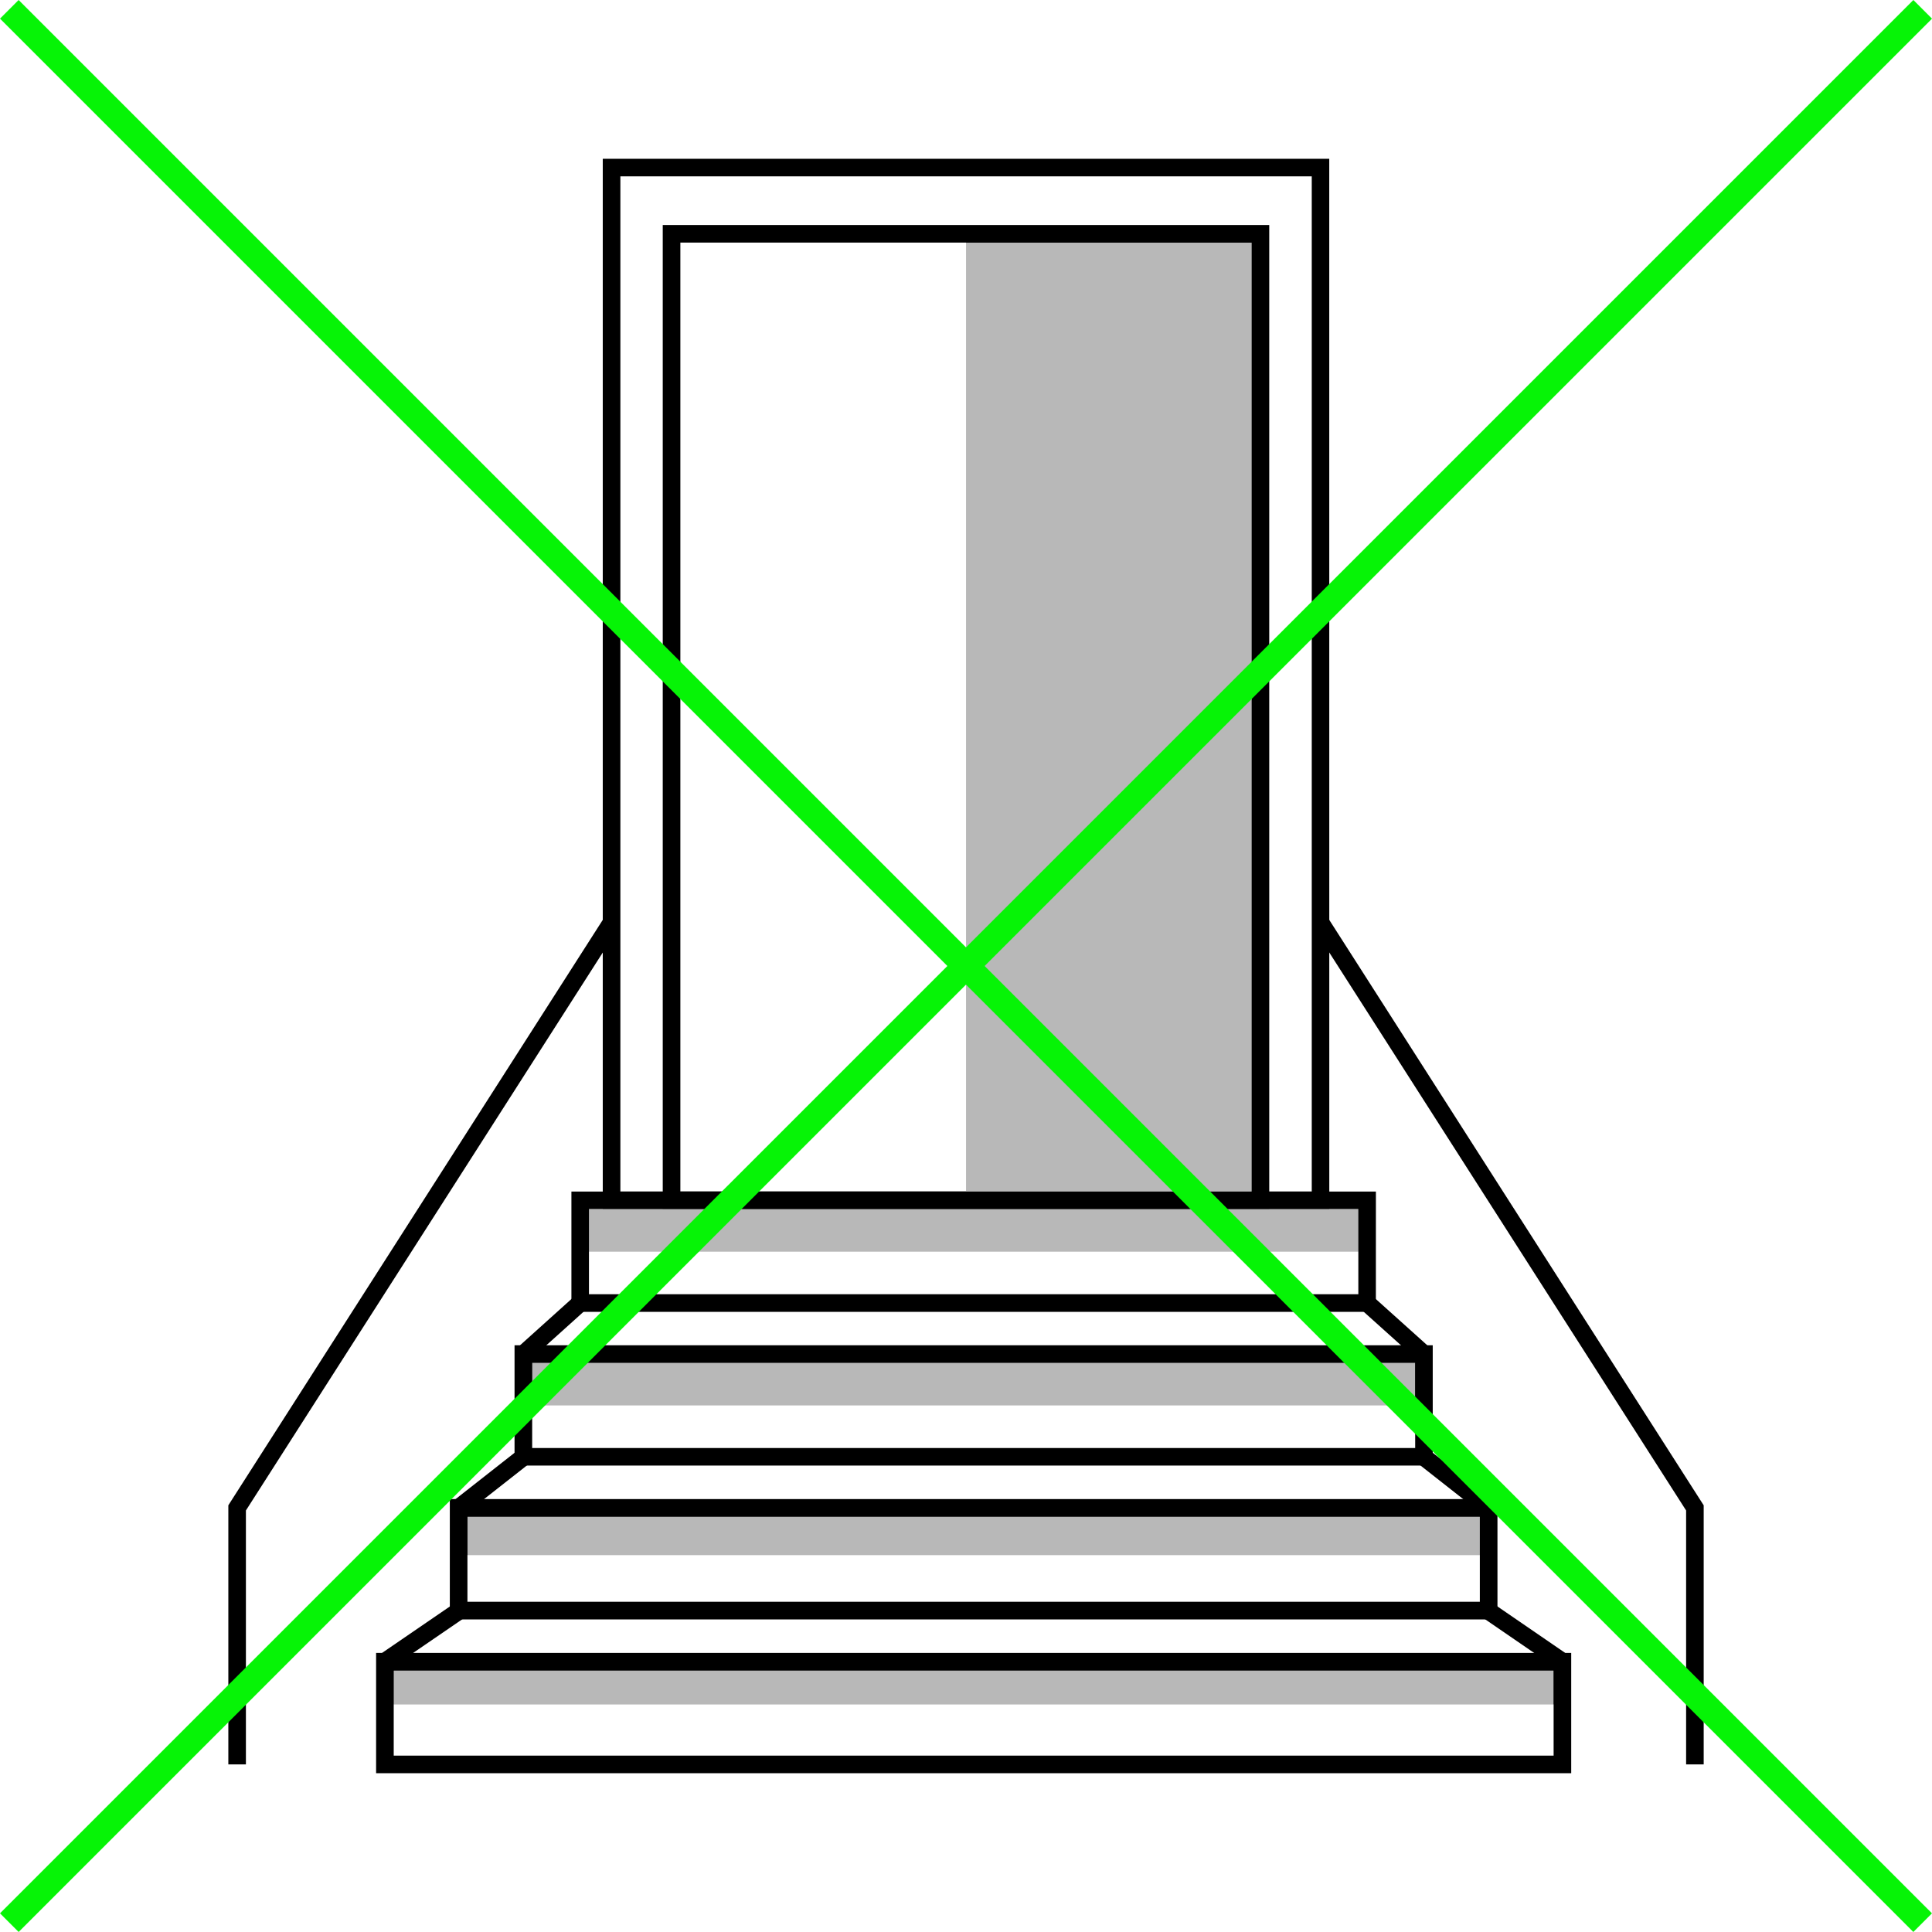
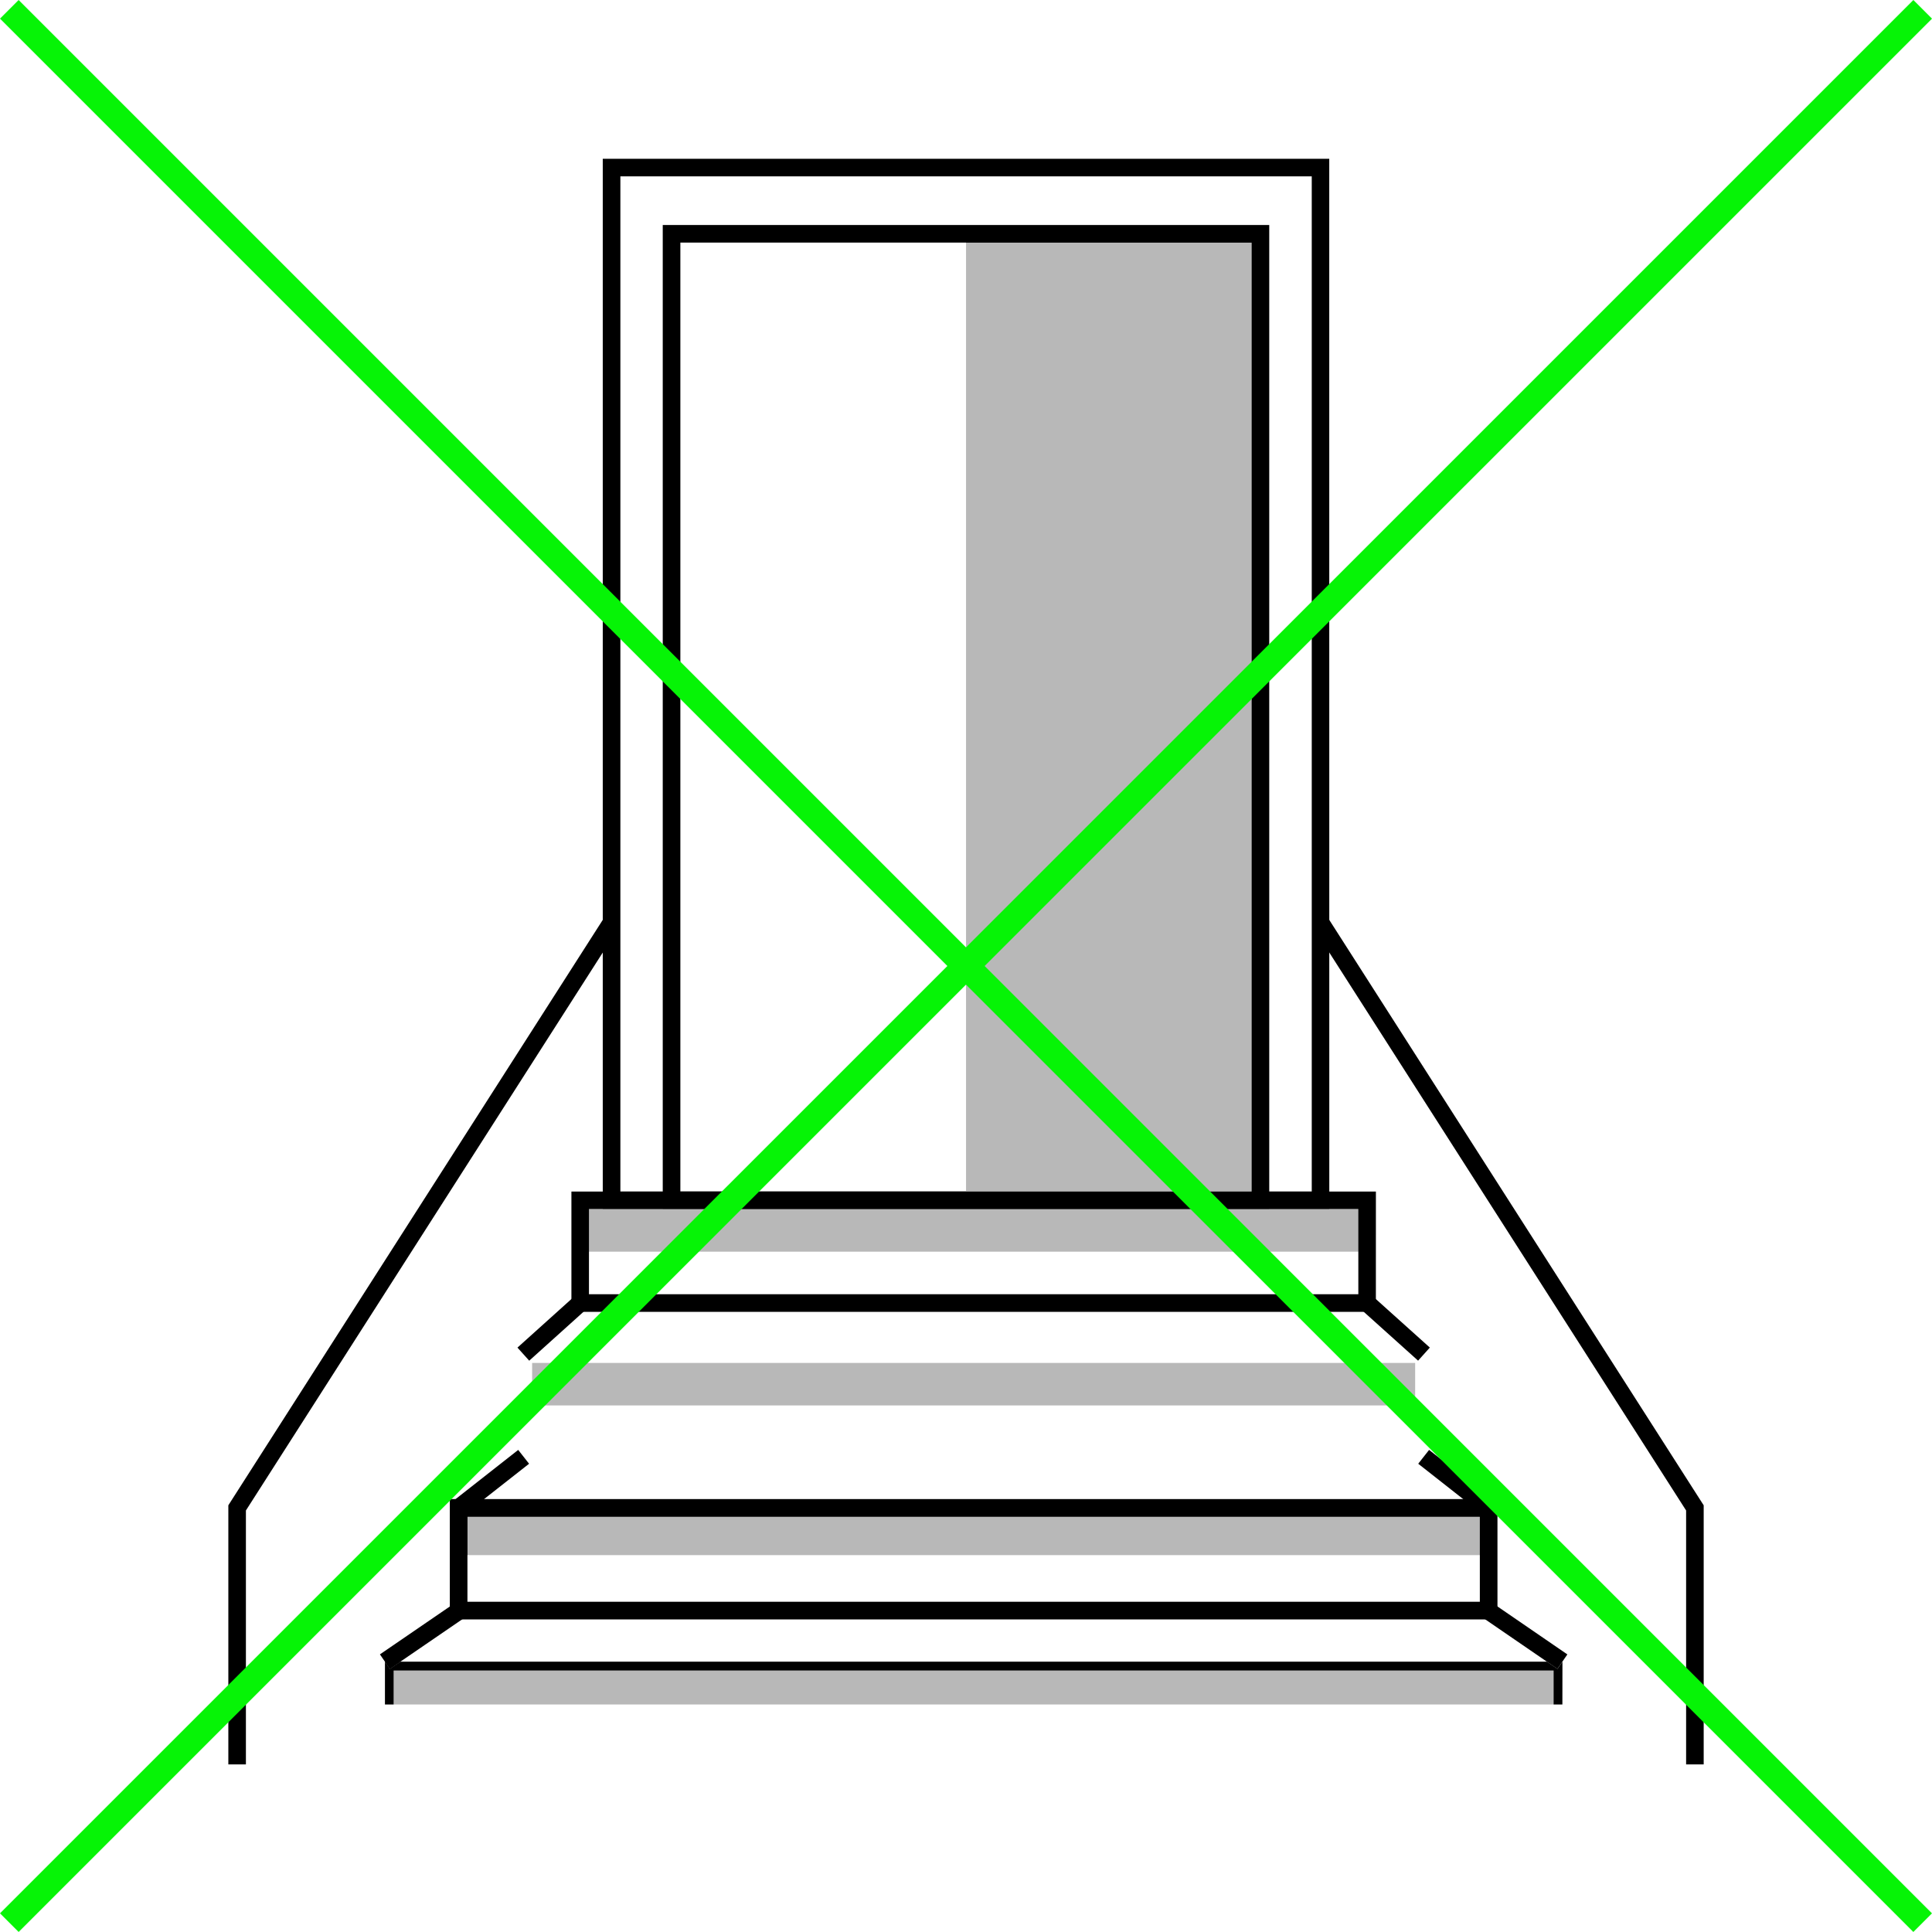
<svg xmlns="http://www.w3.org/2000/svg" viewBox="0 0 250.182 250.178" height="250.178" width="250.182">
  <g transform="translate(0 0)" data-name="Group 510" id="Group_510">
    <path transform="translate(67.536 22.929)" d="M20.567,131.368H94.552V8.484H20.567Zm76.256,2.272H18.286V6.208H96.823Z" data-name="Path 15503" id="Path_15503" />
    <path transform="translate(61.423 16.181)" d="M18.912,138.115h89.529V6.653H18.912Zm91.8,2.272H16.631V4.381h94.076Z" data-name="Path 15504" id="Path_15504" />
    <path transform="translate(58.229 121.421)" d="M18.038,46.177h99.629V35.148H18.038Zm101.9,2.276H15.766V32.876H119.942Z" data-name="Path 15505" id="Path_15505" />
-     <path transform="translate(52.43 137.087)" d="M16.482,50.423H130.828V39.4H16.482ZM133.1,52.695H14.2V37.118H133.1Z" data-name="Path 15506" id="Path_15506" />
    <rect transform="translate(67.007 174.507) rotate(-41.996)" height="2.278" width="9.899" data-name="Rectangle 1563" id="Rectangle_1563" />
    <rect transform="translate(176.272 169.581) rotate(-48.057)" height="9.897" width="2.277" data-name="Rectangle 1564" id="Rectangle_1564" />
    <path transform="translate(45.838 152.762)" d="M14.692,54.658h131.1V43.638H14.692Zm133.383,2.286H12.411V41.362H148.074Z" data-name="Path 15507" id="Path_15507" />
    <rect transform="translate(58.687 194.366) rotate(-38.144)" height="2.278" width="10.704" data-name="Rectangle 1565" id="Rectangle_1565" />
    <rect transform="matrix(0.618, -0.786, 0.786, 0.618, 183.651, 189.545)" height="10.704" width="2.278" data-name="Rectangle 1566" id="Rectangle_1566" />
-     <path transform="translate(38.326 168.436)" d="M12.658,58.907h150.2V47.878H12.658Zm152.479,2.276H10.377V45.606h154.76Z" data-name="Path 15508" id="Path_15508" />
    <rect transform="matrix(0.825, -0.565, 0.565, 0.825, 49.198, 214.231)" height="2.276" width="11.68" data-name="Rectangle 1567" id="Rectangle_1567" />
    <rect transform="translate(192.045 209.504) rotate(-55.544)" height="11.68" width="2.276" data-name="Rectangle 1568" id="Rectangle_1568" />
    <path transform="translate(23.268 93.521)" d="M8.576,134.957H6.3V101.409l.178-.282L54.964,25.322l1.92,1.225L8.576,102.076Z" data-name="Path 15509" id="Path_15509" />
    <path transform="translate(133.808 93.521)" d="M86.809,134.957H84.533V102.076L36.23,26.547l1.915-1.225,48.664,76.087Z" data-name="Path 15510" id="Path_15510" />
    <rect fill="#b8b8b8" transform="translate(50.984 216.313)" height="4.407" width="150.198" data-name="Rectangle 1569" id="Rectangle_1569" />
    <path transform="translate(39.227 169.33)" d="M163.1,45.848h0l-.643.934-1.361-.934H12.62l-1.361.934-.638-.934v5.543h1.131v-4.4h150.2v4.4h1.14Z" data-name="Path 15511" id="Path_15511" />
    <path transform="translate(39.226 169.332)" d="M10.621,45.849l.643.934,1.361-.934Z" data-name="Path 15512" id="Path_15512" />
-     <path transform="translate(157.632 169.332)" d="M42.681,45.849l1.366.934.638-.934Z" data-name="Path 15513" id="Path_15513" />
    <rect fill="#b8b8b8" transform="translate(60.53 196.4)" height="4.98" width="131.102" data-name="Rectangle 1570" id="Rectangle_1570" />
    <path transform="translate(46.738 154.111)" d="M146.037,41.727h-.455l-.253.319-.4-.319H13.762l-.408.319-.249-.319h-.451V47.27h1.136v-4.98h131.1v4.98h1.145Z" data-name="Path 15514" id="Path_15514" />
    <path transform="translate(47.094 154.111)" d="M12.751,41.728l.244.319.408-.319Z" data-name="Path 15515" id="Path_15515" />
    <path transform="translate(150.824 154.111)" d="M40.837,41.728l.4.319.253-.319Z" data-name="Path 15516" id="Path_15516" />
    <rect fill="#b8b8b8" transform="translate(68.907 176.491)" height="5.505" width="114.347" data-name="Rectangle 1571" id="Rectangle_1571" />
-     <path transform="translate(53.362 138.858)" d="M130.987,37.6H14.448V43.14h1.1V37.63H129.893v5.51h1.094Z" data-name="Path 15517" id="Path_15517" />
    <path fill="#b8b8b8" transform="translate(60.017 123.209)" d="M115.879,33.36H16.25v5.515h99.629Z" data-name="Path 15518" id="Path_15518" />
    <path transform="translate(59.124 123.191)" d="M117.908,33.355H16.008v5.538h1.136V33.379h99.629v5.515h1.136Z" data-name="Path 15519" id="Path_15519" />
    <rect fill="#b8b8b8" transform="translate(125.095 31.413)" height="122.884" width="36.997" data-name="Rectangle 1572" id="Rectangle_1572" />
    <path transform="translate(98.44 23.824)" d="M65.1,6.451H26.654v1.14H63.646V130.475H65.1Z" data-name="Path 15520" id="Path_15520" />
    <path transform="translate(98.439 121.424)" d="M63.651,32.877h-37v1.361H65.1V32.877Z" data-name="Path 15521" id="Path_15521" />
    <rect fill="#06f406" transform="translate(0 2.413) rotate(-45)" height="350.393" width="3.413" data-name="Rectangle 1573" id="Rectangle_1573" />
    <rect fill="#06f406" transform="translate(0 247.764) rotate(-44.999)" height="3.413" width="350.393" data-name="Rectangle 1574" id="Rectangle_1574" />
  </g>
</svg>